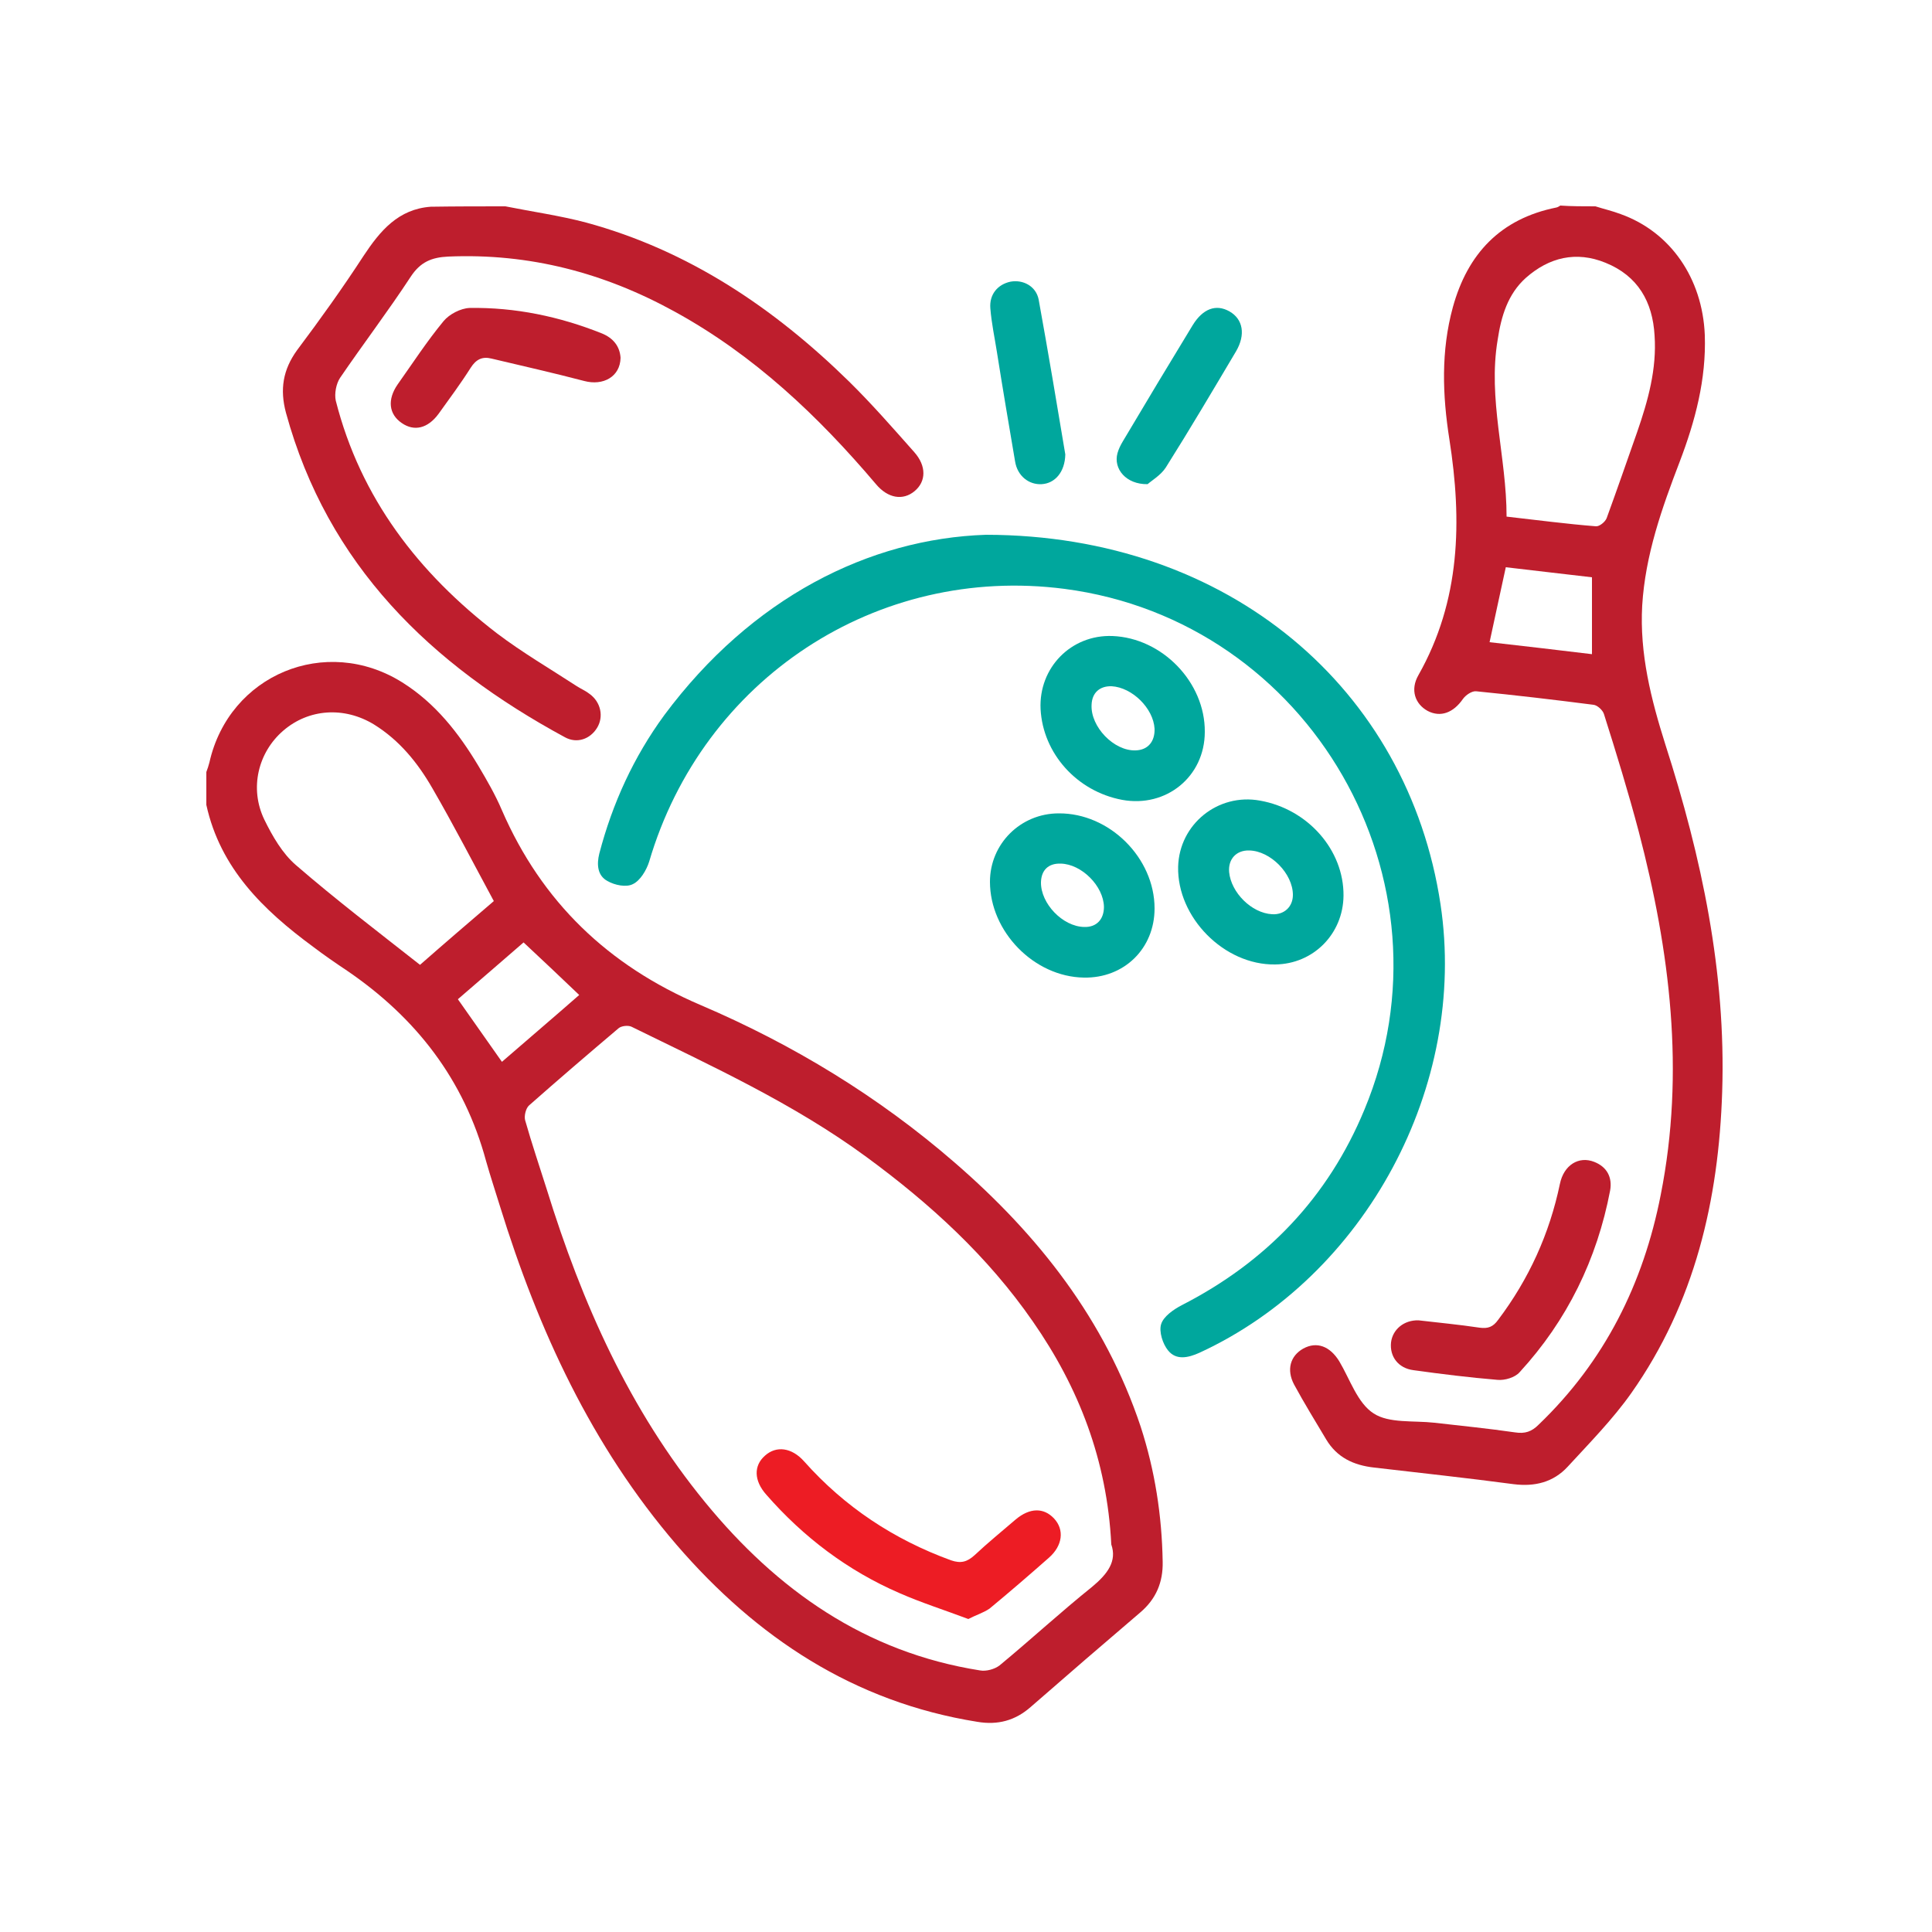
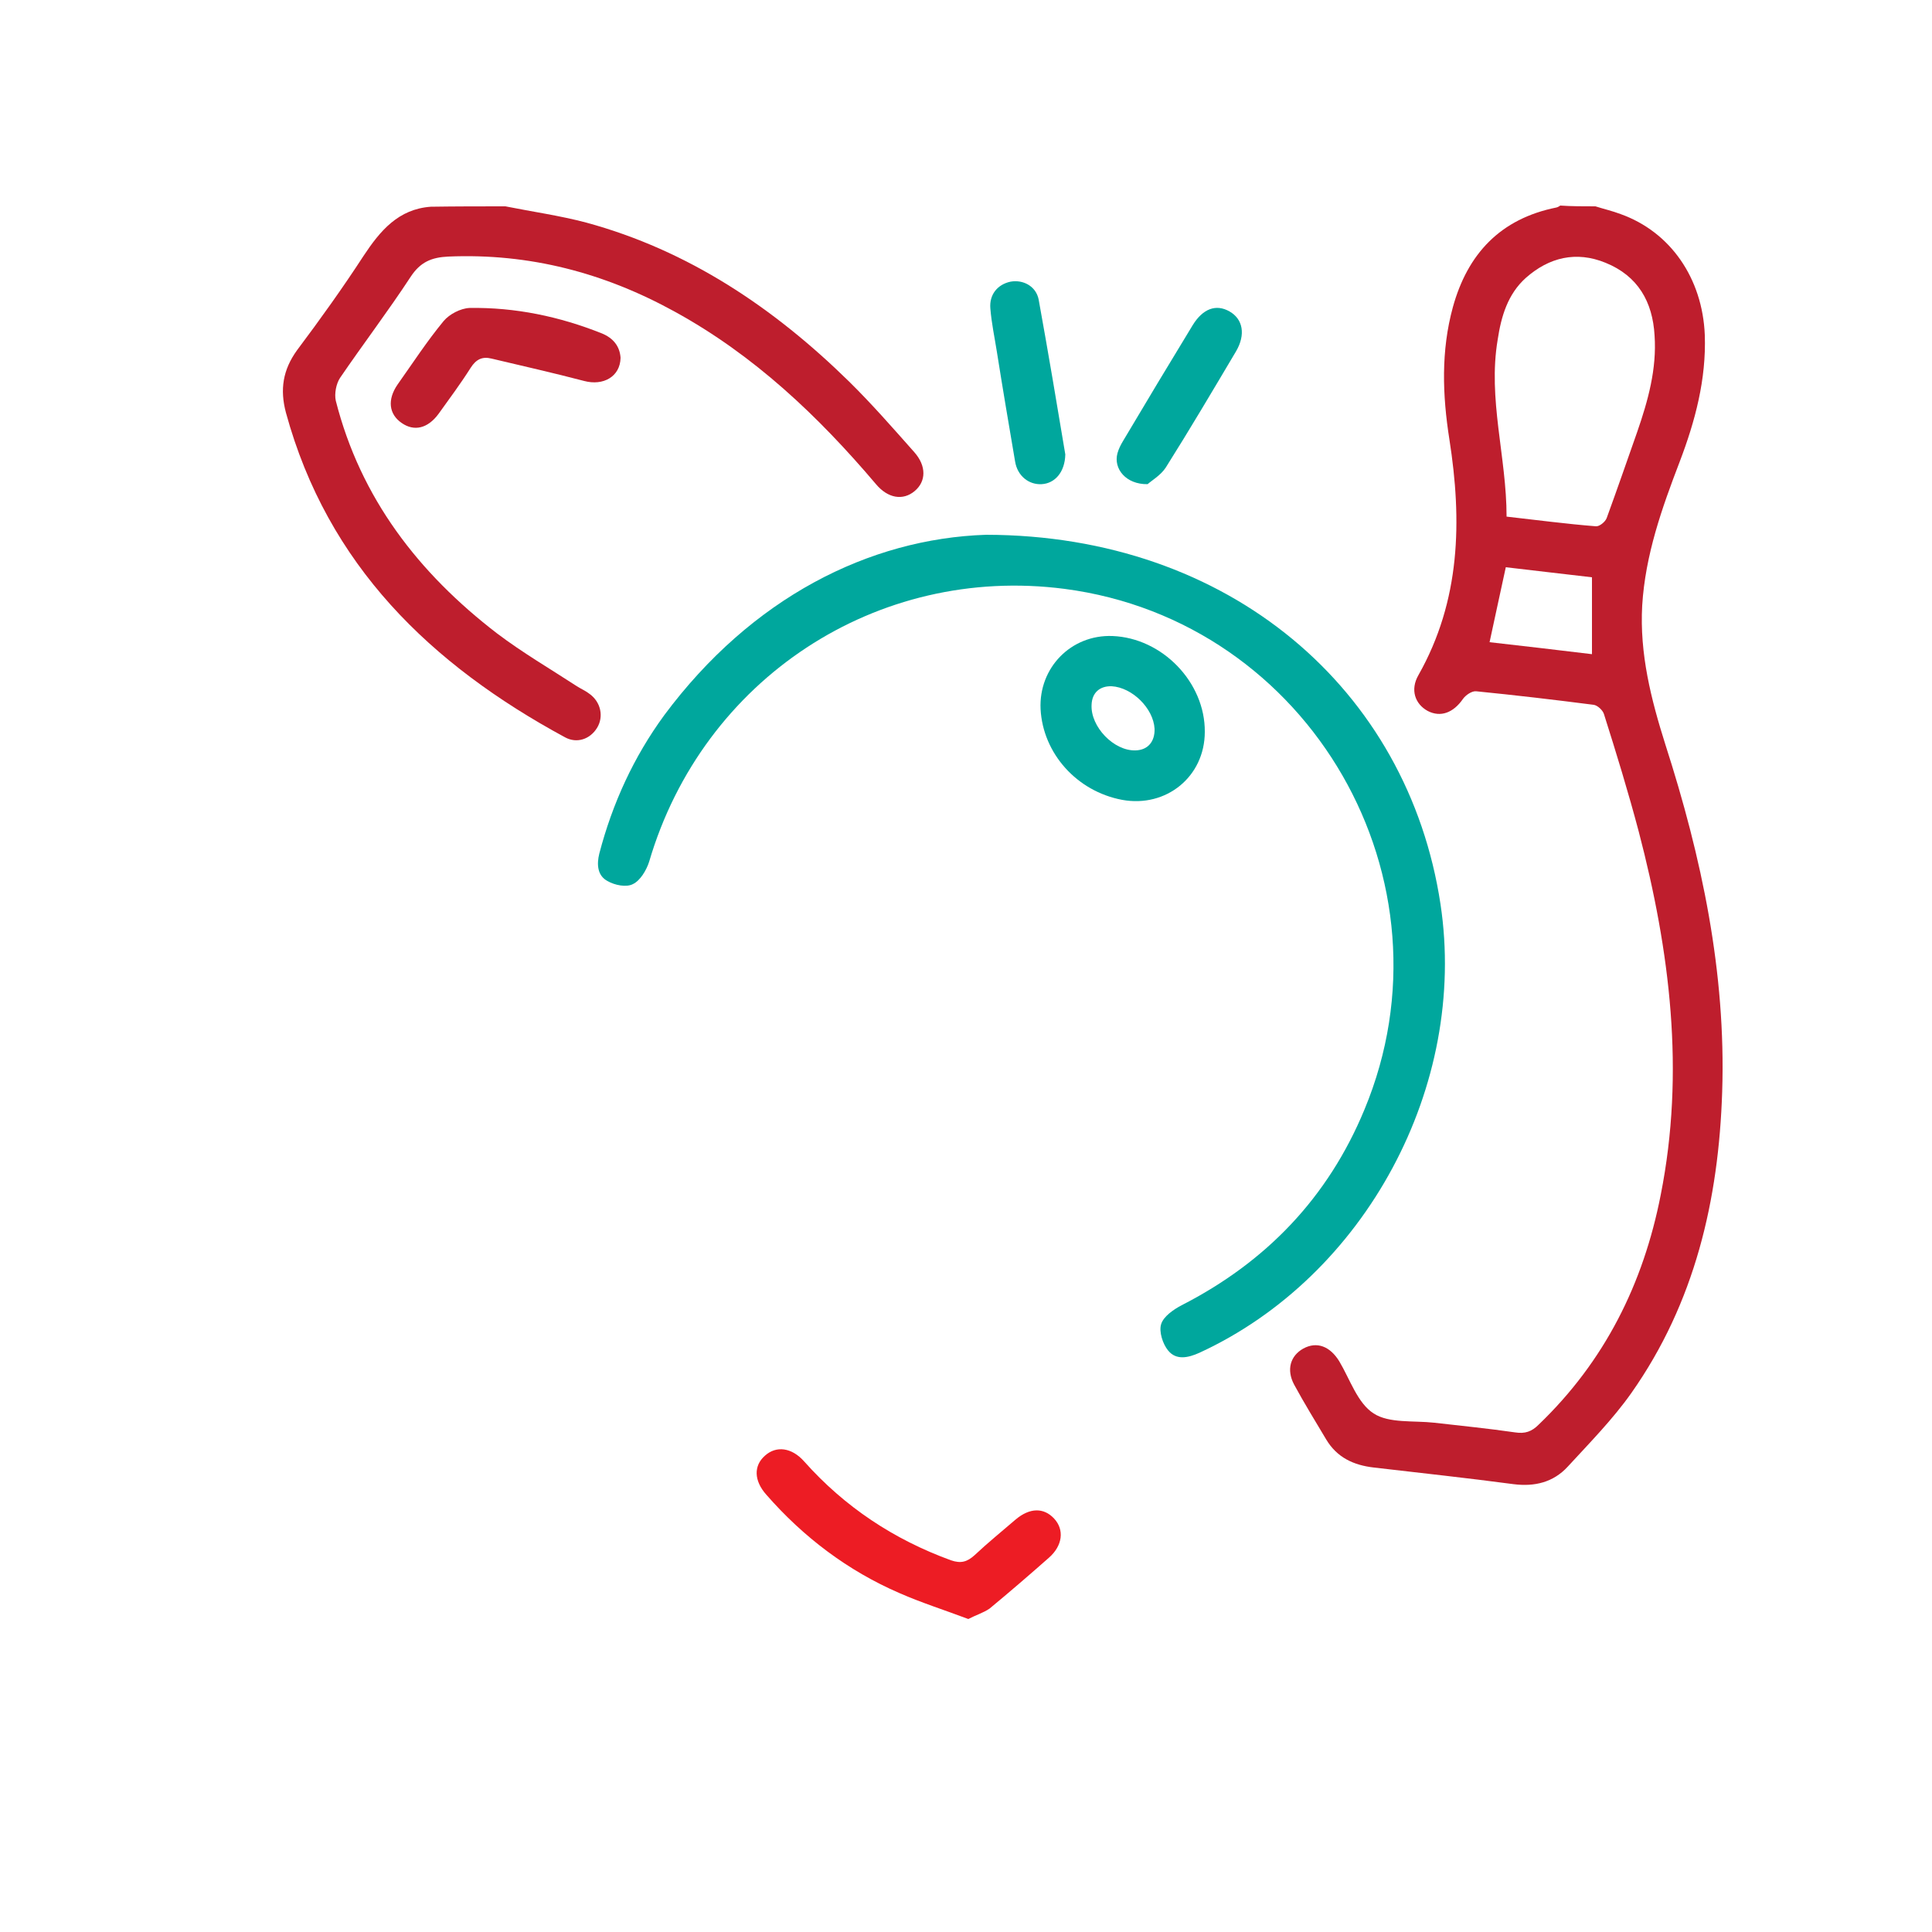
<svg xmlns="http://www.w3.org/2000/svg" version="1.1" id="Layer_1" x="0px" y="0px" viewBox="0 0 500 500" style="enable-background:new 0 0 500 500;" xml:space="preserve">
  <style type="text/css">
	.st0{fill:#BE1E2D;}
	.st1{fill:#00A79D;}
	.st2{fill:#ED1C24;}
</style>
-   <path class="st0" d="M53.4,199.8c0.3-0.8,0.6-1.7,0.8-2.5c5.1-22.7,30.1-33.1,49.9-20.7c8.6,5.4,14.6,13.1,19.7,21.6  c2.2,3.7,4.4,7.5,6.1,11.5c10.3,23.7,27.5,40.2,51.4,50.4c23.9,10.2,46.1,23.7,65.8,40.8c21.7,18.8,38.9,40.7,48.1,68.3  c3.7,11.4,5.5,23,5.7,35c0.1,5.3-1.7,9.6-5.8,13.1c-9.5,8.1-19,16.3-28.4,24.5c-4,3.5-8.5,4.7-13.8,3.8  c-31.9-5.1-57.1-21.8-77.8-45.8c-22-25.6-35.8-55.6-45.7-87.6c-1.2-3.9-2.5-7.8-3.6-11.7c-5.7-21.1-18.1-37.1-36-49.3  c-3-2-5.9-4-8.8-6.2c-12.9-9.5-24-20.3-27.6-36.7C53.4,205.4,53.4,202.6,53.4,199.8z M287.6,399.7c-1.1-21.8-8.4-40.6-20.3-57.7  c-11.7-16.9-26.6-30.5-43.1-42.6c-18.8-13.8-40-23.5-60.8-33.7c-0.9-0.4-2.6-0.2-3.3,0.4c-7.8,6.6-15.5,13.2-23.2,20  c-0.8,0.7-1.3,2.7-1,3.8c1.7,6,3.7,11.9,5.6,17.9c9.1,29.4,21.4,57.1,41,81c18.6,22.7,41.4,38.8,71.1,43.5c1.6,0.3,3.8-0.3,5.1-1.3  c8.1-6.7,15.8-13.8,23.9-20.3C286.7,407.3,289.1,404,287.6,399.7z M127.8,233.2c-5.4-10-10.4-19.7-15.9-29.2  c-3.8-6.6-8.5-12.4-15.1-16.5c-7.7-4.7-16.9-4.1-23.5,1.6c-6.5,5.6-8.8,14.9-4.9,23c2.1,4.3,4.7,8.8,8.2,11.8  c10.4,9,21.3,17.3,32.1,25.8C115.3,243.9,121.5,238.6,127.8,233.2z M129.9,274.8c6.8-5.9,13.5-11.6,20-17.3  c-5-4.8-9.6-9.1-14.4-13.6c-5.7,4.9-11.4,9.9-17,14.7C122.4,264.1,126,269.3,129.9,274.8z" />
  <path class="st0" d="M412.9,53.4c2.2,0.7,4.4,1.2,6.5,2c12.9,4.6,21.2,16.6,21.8,31.3c0.4,11.5-2.5,22.3-6.5,32.8  c-4.6,12-8.9,24.1-9.7,37.2c-0.7,12.5,2.3,24.3,6,36c9.4,29.2,15.7,59,14.7,89.8c-0.9,28.1-7.1,54.7-23.5,78  c-4.8,6.8-10.8,12.9-16.5,19.1c-3.7,4-8.5,5.2-14,4.5c-12-1.6-24.1-2.9-36.1-4.3c-5.3-0.6-9.6-2.6-12.4-7.3  c-2.8-4.7-5.7-9.4-8.3-14.2c-2-3.8-1-7.4,2.4-9.3c3.5-1.9,6.9-0.6,9.3,3.3c2.8,4.7,4.7,10.8,8.9,13.5c4,2.6,10.3,1.8,15.7,2.4  c7,0.8,14,1.5,20.9,2.5c2.6,0.4,4.3-0.2,6.1-2c17.1-16.4,27.1-36.5,31.6-59.5c6.3-31.8,2.4-63-5.7-94c-2.7-10.2-5.8-20.3-9-30.4  c-0.3-1-1.7-2.3-2.7-2.4c-10.1-1.3-20.3-2.5-30.4-3.5c-1.1-0.1-2.7,1-3.4,2c-2.5,3.6-5.8,4.8-9.1,3.1c-3.3-1.8-4.6-5.5-2.4-9.3  c10.9-19.3,11.3-39.9,8-61c-1.8-11.4-2.2-22.9,0.9-34.2c3.8-13.8,12.3-22.9,26.8-25.8c0.4-0.1,0.7-0.3,1-0.5  C406.7,53.4,409.8,53.4,412.9,53.4z M389.9,133.7c8,0.9,15.5,1.9,23.1,2.5c0.9,0.1,2.4-1.1,2.8-2.1c2.7-7.4,5.3-14.9,7.9-22.3  c2.8-8.1,5.1-16.3,4.5-25c-0.5-8.7-4.3-15.4-12.7-18.8c-7.6-3.1-14.6-1.4-20.6,3.9c-4.7,4.2-6.4,10-7.3,16  C385,103.3,389.9,118.2,389.9,133.7z M389.7,146.8c-1.5,6.8-2.8,13-4.2,19.4c8.8,1,17.5,2,26.5,3.1c0-6.7,0-13.2,0-19.9  C404.5,148.5,397.1,147.7,389.7,146.8z" />
  <path class="st0" d="M130.8,53.4c7,1.4,14.1,2.4,20.9,4.2c26.5,7.2,48.6,22.1,68,41.1c5.9,5.8,11.4,12.1,16.9,18.3  c3.2,3.6,3.1,7.6,0.1,10.1c-3,2.5-6.9,1.9-10-1.8c-15-17.7-31.6-33.4-52-44.6c-18.3-10.1-37.7-15.2-58.7-14.3  c-4.3,0.2-7.2,1.4-9.7,5.2C100.4,80.6,94,89,88,97.8c-1,1.5-1.5,4.1-1.1,5.9c6.4,25.2,21.4,44.6,41.7,60.2c6.6,5,13.8,9.2,20.7,13.7  c1.1,0.7,2.3,1.2,3.3,2c2.9,2.1,3.7,5.9,1.9,8.8c-1.8,2.9-5.2,4.1-8.3,2.4c-34.7-18.8-61.4-44.5-72.2-84c-1.6-6-0.8-11.1,2.9-16.2  c6-8,11.8-16.1,17.2-24.4c4.3-6.5,9-12.1,17.4-12.7C118,53.4,124.4,53.4,130.8,53.4z" />
  <path class="st1" d="M255.2,138.4c63,0.1,109.2,40,117.6,95.6c7.1,47-19.4,96.3-62.4,116.1c-2.9,1.3-6,2-8.1-0.6  c-1.4-1.7-2.4-4.9-1.8-6.8c0.6-2,3.2-3.8,5.3-4.9c21.9-11.2,37.9-27.9,47.3-50.6c24.7-59.3-14-126.5-77.6-134.8  c-48.6-6.3-93.6,23.3-107.5,70.6c-0.7,2.2-2.3,4.9-4.2,5.8c-1.7,0.9-4.7,0.3-6.6-0.8c-2.6-1.4-2.8-4.3-2.1-7.1  c3.4-13,8.9-25,16.8-35.8C194.5,154.7,224.9,139.4,255.2,138.4z" />
-   <path class="st1" d="M347.7,231.8c-0.1,9.9-7.8,17.7-17.7,17.8c-13.2,0.2-25.4-12.2-25.1-25.3c0.3-11,10.3-19.1,21.2-17.1  C338.5,209.4,347.8,220,347.7,231.8z M323.3,220.1c-3.3-0.1-5.5,2.2-5.2,5.6c0.5,5.3,5.8,10.6,11.1,10.9c3.1,0.2,5.4-1.9,5.4-5  C334.6,226.1,328.8,220.2,323.3,220.1z" />
  <path class="st1" d="M311.8,189.4c0,11.6-10,19.7-21.4,17.6c-11.7-2.2-20.5-12-21.1-23.5c-0.5-10.7,7.9-19.3,18.6-18.9  C300.8,165.1,311.9,176.6,311.8,189.4z M293.9,194.2c3.2-0.1,5-2.3,4.9-5.6c-0.3-5.3-5.8-10.7-11.1-11c-3.1-0.1-5.1,1.7-5.2,4.8  C282.2,188.1,288.3,194.4,293.9,194.2z" />
-   <path class="st1" d="M298.8,235.1c0,10.4-7.9,18.1-18.3,17.9c-12.9-0.2-24.3-11.9-24.3-24.8c0-9.8,7.9-17.7,17.8-17.7  C287.1,210.4,298.8,222,298.8,235.1z M285.7,234.7c-0.1-5.4-5.8-11.1-11.2-11.2c-3.2-0.1-5,1.7-5.1,4.8c-0.1,5.5,5.6,11.5,11.2,11.6  C283.8,240,285.7,237.9,285.7,234.7z" />
-   <path class="st0" d="M367.1,341.7c5.1,0.6,10.5,1.1,15.8,1.9c2.2,0.3,3.5-0.2,4.8-2c8-10.6,13.3-22.3,16-35.2c1-4.9,4.9-7.3,8.9-5.7  c3.3,1.3,4.7,4,4.1,7.4c-3.4,17.8-11.1,33.6-23.4,47c-1.2,1.4-3.9,2.2-5.8,2c-7.2-0.6-14.5-1.5-21.7-2.5c-3.9-0.5-6.2-3.5-5.8-7.2  C360.4,344.1,363.3,341.6,367.1,341.7z" />
  <path class="st0" d="M160.6,92.6c-0.1,4.9-4.5,7.3-9.4,6c-8-2.1-16-3.9-24-5.8c-2.4-0.6-4,0.2-5.4,2.4c-2.6,4.1-5.5,8-8.3,11.9  c-2.8,3.8-6.3,4.6-9.5,2.4c-3.4-2.3-3.8-6.1-1.1-10c3.9-5.5,7.6-11.2,11.9-16.4c1.5-1.8,4.4-3.3,6.7-3.4c11.8-0.2,23.3,2.2,34.3,6.6  C158.7,87.5,160.4,89.6,160.6,92.6z" />
  <path class="st1" d="M275.7,117.6c-0.1,4.6-2.7,7.5-6.1,7.7c-3.3,0.2-6.3-2.1-6.9-5.9c-1.6-9.4-3.2-18.8-4.7-28.3  c-0.6-3.8-1.4-7.5-1.7-11.3c-0.3-3.6,1.9-6.2,5.2-6.9c3.2-0.6,6.6,1.1,7.3,4.6C271.3,91.3,273.6,105,275.7,117.6z" />
  <path class="st1" d="M297,125.3c-5.6,0.1-8.9-4-7.8-8c0.3-1.1,0.8-2.1,1.4-3.1c6-10.1,12-20.1,18.1-30.1c2.6-4.2,6-5.5,9.5-3.5  c3.5,2,4.2,6,1.7,10.3c-6,10.1-11.9,20.1-18.2,30.1C300.4,123,298,124.4,297,125.3z" />
  <path class="st2" d="M250.6,419c-6.1-2.3-12.1-4.2-17.8-6.7c-13.4-5.8-24.9-14.5-34.5-25.5c-3.2-3.6-3.3-7.5-0.3-10.1  c2.9-2.6,6.9-2.1,10.1,1.5c10.5,11.8,23.2,20.2,38,25.6c2.6,0.9,4.2,0.4,6.1-1.3c3.4-3.2,7.1-6.2,10.7-9.3c3.6-3,7.2-3.1,9.9-0.2  c2.7,2.9,2.2,7-1.3,10.1c-5.1,4.5-10.2,8.9-15.4,13.2C254.5,417.4,252.5,418,250.6,419z" />
</svg>